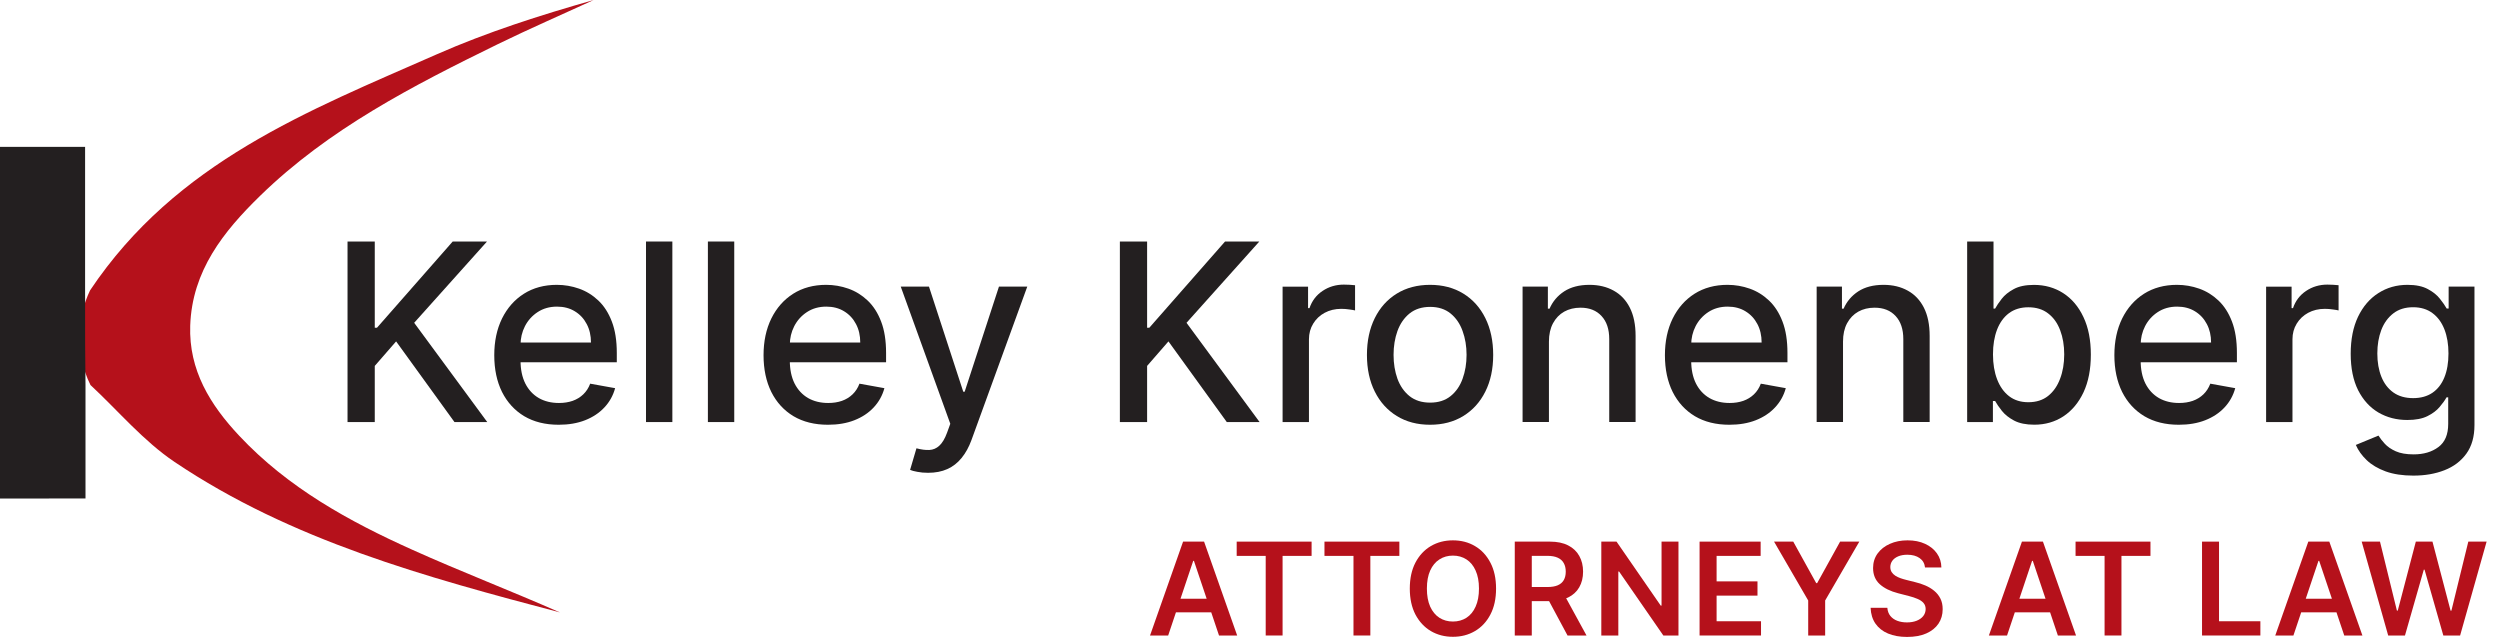
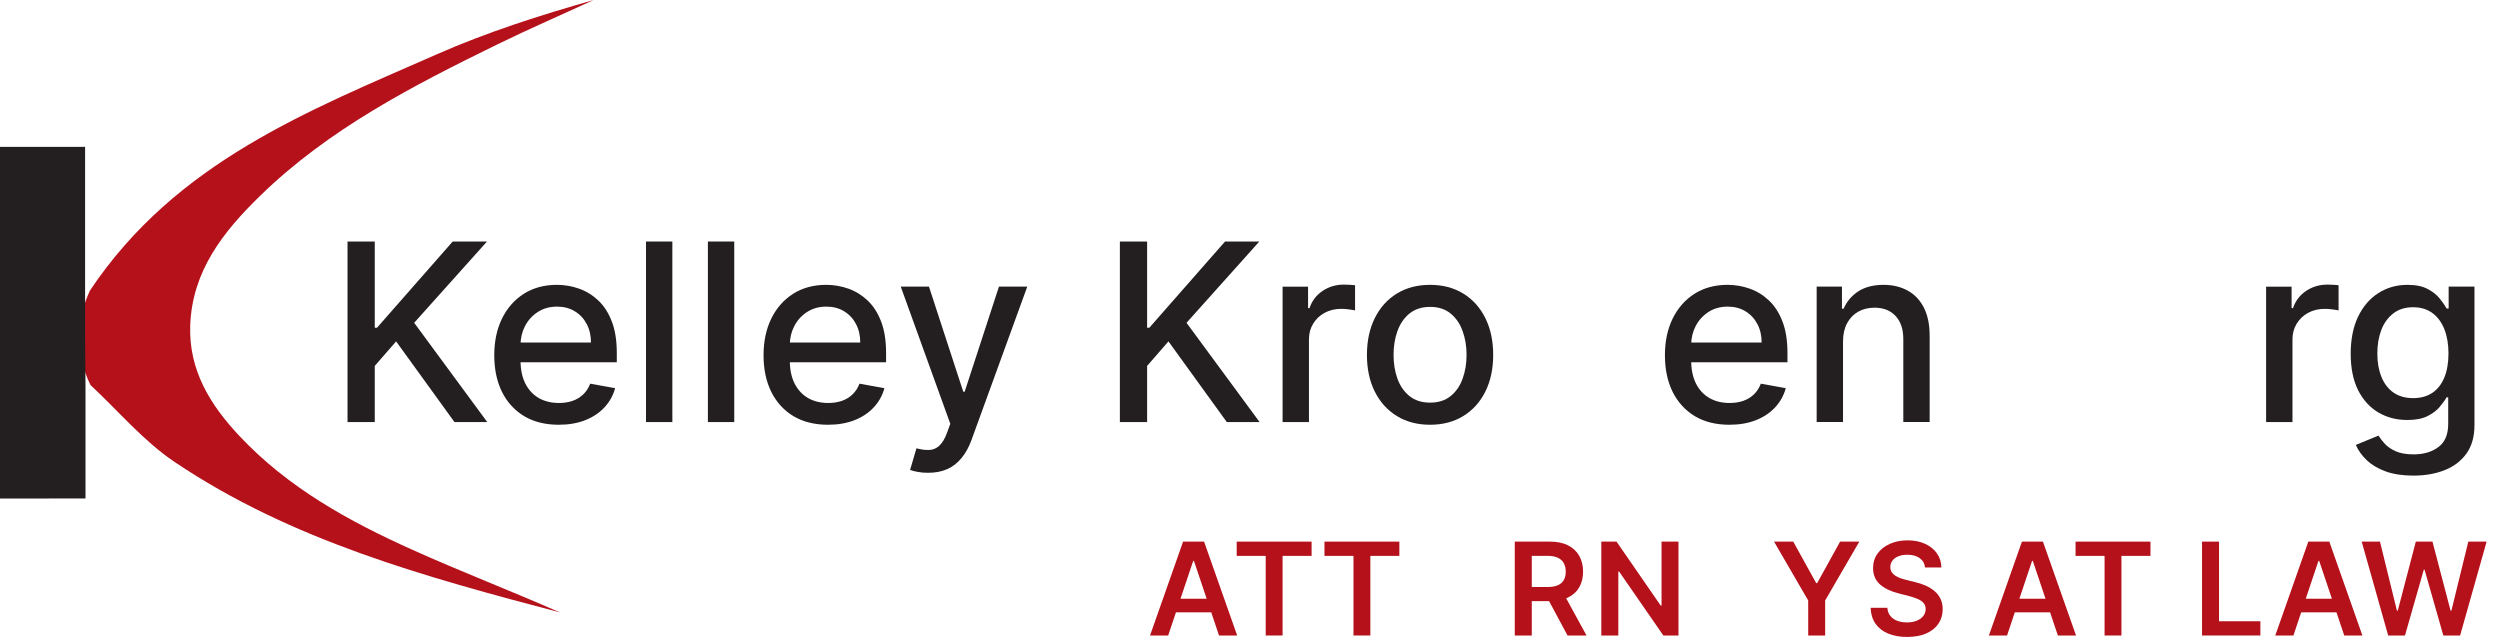
<svg xmlns="http://www.w3.org/2000/svg" width="160" height="41" viewBox="0 0 160 41" fill="none">
  <path d="M5.765 18.582C11.271 10.352 19.746 7.092 27.947 3.479C31.181 2.056 34.569 0.972 37.997 0C35.944 0.944 33.873 1.843 31.845 2.834C26.415 5.491 21.039 8.252 16.651 12.529C14.306 14.813 12.294 17.33 12.174 20.838C12.075 23.698 13.46 25.919 15.316 27.895C18.421 31.206 22.316 33.354 26.387 35.184C29.507 36.589 32.706 37.815 35.84 39.197C27.251 36.929 18.665 34.603 11.176 29.567C9.171 28.219 7.56 26.284 5.79 24.641C4.767 22.56 4.926 20.336 5.765 18.582Z" fill="#B5111B" />
  <path d="M0 31.908C0 24.364 0 16.919 0 9.398C1.824 9.398 3.543 9.398 5.446 9.398C5.446 12.43 5.446 15.359 5.446 18.584C5.446 23.037 5.446 21.289 5.472 24.644C5.472 26.871 5.472 29.324 5.472 31.901C3.6 31.908 1.884 31.908 0 31.908Z" fill="#231F20" />
  <path d="M154.457 30.439C153.768 30.439 153.176 30.349 152.679 30.169C152.187 29.988 151.784 29.749 151.472 29.452C151.16 29.155 150.927 28.83 150.773 28.476L152.222 27.878C152.324 28.044 152.459 28.218 152.629 28.403C152.802 28.591 153.035 28.751 153.328 28.882C153.625 29.014 154.007 29.08 154.474 29.08C155.113 29.08 155.641 28.924 156.059 28.611C156.476 28.303 156.685 27.81 156.685 27.133V25.43H156.578C156.476 25.614 156.33 25.819 156.138 26.044C155.95 26.27 155.69 26.466 155.359 26.631C155.028 26.797 154.598 26.879 154.067 26.879C153.383 26.879 152.766 26.72 152.217 26.4C151.671 26.076 151.239 25.601 150.919 24.973C150.603 24.341 150.445 23.564 150.445 22.642C150.445 21.721 150.601 20.931 150.914 20.273C151.23 19.615 151.662 19.111 152.211 18.761C152.76 18.407 153.383 18.23 154.079 18.23C154.617 18.23 155.051 18.321 155.382 18.501C155.713 18.678 155.971 18.885 156.155 19.122C156.343 19.359 156.488 19.568 156.589 19.748H156.713V18.343H158.366V27.201C158.366 27.946 158.193 28.557 157.847 29.035C157.501 29.512 157.033 29.866 156.443 30.095C155.856 30.325 155.194 30.439 154.457 30.439ZM154.44 25.48C154.925 25.48 155.335 25.367 155.67 25.142C156.008 24.912 156.264 24.585 156.437 24.16C156.614 23.731 156.702 23.218 156.702 22.62C156.702 22.037 156.616 21.523 156.443 21.08C156.27 20.636 156.016 20.29 155.681 20.041C155.346 19.79 154.932 19.663 154.44 19.663C153.932 19.663 153.509 19.795 153.17 20.058C152.832 20.318 152.576 20.672 152.403 21.119C152.234 21.567 152.149 22.067 152.149 22.62C152.149 23.188 152.236 23.686 152.409 24.115C152.582 24.544 152.837 24.878 153.176 25.119C153.518 25.36 153.939 25.48 154.44 25.48Z" fill="#231F20" />
  <path d="M145.031 27.011V18.345H146.662V19.721H146.752C146.91 19.255 147.188 18.888 147.587 18.621C147.989 18.35 148.445 18.215 148.952 18.215C149.058 18.215 149.182 18.219 149.325 18.226C149.471 18.234 149.586 18.243 149.669 18.254V19.868C149.601 19.849 149.481 19.828 149.308 19.806C149.135 19.779 148.962 19.766 148.789 19.766C148.39 19.766 148.035 19.851 147.722 20.02C147.414 20.186 147.17 20.417 146.989 20.714C146.808 21.008 146.718 21.342 146.718 21.718V27.011H145.031Z" fill="#231F20" />
-   <path d="M139.444 27.184C138.591 27.184 137.855 27.002 137.239 26.637C136.625 26.268 136.152 25.751 135.817 25.085C135.486 24.416 135.32 23.632 135.32 22.733C135.32 21.845 135.486 21.063 135.817 20.386C136.152 19.709 136.618 19.18 137.216 18.8C137.818 18.42 138.521 18.23 139.326 18.23C139.815 18.23 140.289 18.311 140.748 18.473C141.207 18.635 141.618 18.889 141.983 19.235C142.348 19.581 142.636 20.03 142.847 20.583C143.057 21.132 143.162 21.8 143.162 22.586V23.184H136.274V21.92H141.509C141.509 21.476 141.419 21.083 141.239 20.741C141.058 20.395 140.804 20.122 140.477 19.923C140.153 19.724 139.774 19.624 139.337 19.624C138.863 19.624 138.45 19.741 138.096 19.974C137.746 20.203 137.475 20.504 137.284 20.877C137.096 21.245 137.002 21.646 137.002 22.078V23.066C137.002 23.645 137.103 24.137 137.306 24.544C137.513 24.95 137.801 25.26 138.169 25.475C138.538 25.685 138.969 25.791 139.461 25.791C139.781 25.791 140.073 25.745 140.336 25.655C140.599 25.561 140.827 25.422 141.019 25.238C141.21 25.053 141.357 24.826 141.459 24.555L143.055 24.843C142.927 25.313 142.698 25.725 142.367 26.078C142.04 26.428 141.628 26.701 141.131 26.896C140.639 27.088 140.076 27.184 139.444 27.184Z" fill="#231F20" />
-   <path d="M125.898 27.012V15.457H127.585V19.75H127.687C127.785 19.57 127.926 19.361 128.11 19.124C128.294 18.887 128.55 18.68 128.877 18.504C129.205 18.323 129.637 18.233 130.175 18.233C130.875 18.233 131.499 18.41 132.048 18.763C132.597 19.117 133.028 19.626 133.34 20.292C133.656 20.958 133.814 21.759 133.814 22.695C133.814 23.632 133.658 24.435 133.346 25.105C133.033 25.77 132.605 26.284 132.059 26.645C131.514 27.002 130.891 27.181 130.192 27.181C129.665 27.181 129.235 27.092 128.9 26.916C128.569 26.739 128.309 26.532 128.121 26.295C127.933 26.058 127.788 25.847 127.687 25.663H127.546V27.012H125.898ZM127.551 22.679C127.551 23.288 127.64 23.822 127.817 24.281C127.993 24.74 128.249 25.099 128.584 25.358C128.919 25.614 129.329 25.742 129.814 25.742C130.318 25.742 130.739 25.609 131.078 25.341C131.416 25.071 131.672 24.704 131.845 24.241C132.022 23.779 132.11 23.258 132.11 22.679C132.11 22.107 132.024 21.593 131.851 21.138C131.681 20.683 131.426 20.324 131.083 20.061C130.745 19.797 130.322 19.666 129.814 19.666C129.325 19.666 128.911 19.792 128.573 20.044C128.238 20.296 127.984 20.648 127.811 21.099C127.638 21.55 127.551 22.077 127.551 22.679Z" fill="#231F20" />
  <path d="M117.953 21.864V27.009H116.266V18.343H117.885V19.754H117.992C118.191 19.295 118.504 18.926 118.929 18.648C119.357 18.37 119.897 18.23 120.548 18.23C121.138 18.23 121.655 18.355 122.099 18.603C122.543 18.847 122.887 19.212 123.132 19.697C123.376 20.183 123.498 20.782 123.498 21.497V27.009H121.812V21.7C121.812 21.072 121.648 20.581 121.321 20.228C120.993 19.87 120.544 19.692 119.972 19.692C119.581 19.692 119.233 19.776 118.929 19.946C118.628 20.115 118.389 20.363 118.212 20.69C118.039 21.014 117.953 21.405 117.953 21.864Z" fill="#231F20" />
  <path d="M110.679 27.184C109.825 27.184 109.09 27.002 108.473 26.637C107.86 26.268 107.386 25.751 107.051 25.085C106.72 24.416 106.555 23.632 106.555 22.733C106.555 21.845 106.72 21.063 107.051 20.386C107.386 19.709 107.852 19.18 108.45 18.8C109.052 18.42 109.755 18.23 110.56 18.23C111.049 18.23 111.523 18.311 111.982 18.473C112.441 18.635 112.853 18.889 113.218 19.235C113.583 19.581 113.87 20.03 114.081 20.583C114.292 21.132 114.397 21.8 114.397 22.586V23.184H107.508V21.92H112.744C112.744 21.476 112.654 21.083 112.473 20.741C112.292 20.395 112.039 20.122 111.711 19.923C111.388 19.724 111.008 19.624 110.572 19.624C110.098 19.624 109.684 19.741 109.33 19.974C108.981 20.203 108.71 20.504 108.518 20.877C108.33 21.245 108.236 21.646 108.236 22.078V23.066C108.236 23.645 108.338 24.137 108.541 24.544C108.747 24.95 109.035 25.26 109.404 25.475C109.772 25.685 110.203 25.791 110.696 25.791C111.016 25.791 111.307 25.745 111.57 25.655C111.834 25.561 112.061 25.422 112.253 25.238C112.445 25.053 112.591 24.826 112.693 24.555L114.29 24.843C114.162 25.313 113.932 25.725 113.601 26.078C113.274 26.428 112.862 26.701 112.366 26.896C111.873 27.088 111.311 27.184 110.679 27.184Z" fill="#231F20" />
-   <path d="M99.132 21.864V27.009H97.445V18.343H99.064V19.754H99.172C99.371 19.295 99.683 18.926 100.108 18.648C100.537 18.37 101.077 18.23 101.727 18.23C102.318 18.23 102.835 18.355 103.279 18.603C103.723 18.847 104.067 19.212 104.311 19.697C104.556 20.183 104.678 20.782 104.678 21.497V27.009H102.991V21.7C102.991 21.072 102.828 20.581 102.5 20.228C102.173 19.87 101.724 19.692 101.152 19.692C100.761 19.692 100.413 19.776 100.108 19.946C99.807 20.115 99.569 20.363 99.392 20.69C99.219 21.014 99.132 21.405 99.132 21.864Z" fill="#231F20" />
  <path d="M91.524 27.184C90.712 27.184 90.002 26.998 89.397 26.625C88.791 26.253 88.321 25.732 87.987 25.063C87.652 24.393 87.484 23.611 87.484 22.716C87.484 21.817 87.652 21.031 87.987 20.357C88.321 19.684 88.791 19.161 89.397 18.789C90.002 18.417 90.712 18.23 91.524 18.23C92.336 18.23 93.045 18.417 93.651 18.789C94.257 19.161 94.727 19.684 95.061 20.357C95.396 21.031 95.564 21.817 95.564 22.716C95.564 23.611 95.396 24.393 95.061 25.063C94.727 25.732 94.257 26.253 93.651 26.625C93.045 26.998 92.336 27.184 91.524 27.184ZM91.53 25.768C92.056 25.768 92.492 25.629 92.838 25.351C93.184 25.072 93.44 24.702 93.606 24.239C93.775 23.776 93.86 23.267 93.86 22.71C93.86 22.157 93.775 21.649 93.606 21.187C93.44 20.72 93.184 20.346 92.838 20.064C92.492 19.782 92.056 19.641 91.53 19.641C90.999 19.641 90.559 19.782 90.209 20.064C89.863 20.346 89.606 20.72 89.436 21.187C89.271 21.649 89.188 22.157 89.188 22.71C89.188 23.267 89.271 23.776 89.436 24.239C89.606 24.702 89.863 25.072 90.209 25.351C90.559 25.629 90.999 25.768 91.53 25.768Z" fill="#231F20" />
  <path d="M82.086 27.011V18.345H83.716V19.721H83.807C83.965 19.255 84.243 18.888 84.642 18.621C85.044 18.35 85.499 18.215 86.007 18.215C86.112 18.215 86.237 18.219 86.379 18.226C86.526 18.234 86.641 18.243 86.724 18.254V19.868C86.656 19.849 86.535 19.828 86.362 19.806C86.189 19.779 86.016 19.766 85.843 19.766C85.445 19.766 85.089 19.851 84.777 20.02C84.469 20.186 84.224 20.417 84.044 20.714C83.863 21.008 83.773 21.342 83.773 21.718V27.011H82.086Z" fill="#231F20" />
  <path d="M71.672 27.012V15.457H73.415V20.975H73.556L78.403 15.457H80.597L75.937 20.659L80.614 27.012H78.515L74.781 21.849L73.415 23.418V27.012H71.672Z" fill="#231F20" />
  <path d="M59.397 30.259C59.145 30.259 58.916 30.239 58.709 30.197C58.502 30.16 58.348 30.118 58.246 30.073L58.653 28.691C58.961 28.774 59.236 28.809 59.476 28.798C59.717 28.787 59.93 28.697 60.114 28.527C60.302 28.358 60.468 28.082 60.61 27.698L60.819 27.122L57.648 18.344H59.454L61.648 25.069H61.739L63.933 18.344H65.745L62.173 28.166C62.008 28.617 61.797 28.999 61.541 29.311C61.285 29.627 60.981 29.864 60.627 30.022C60.274 30.18 59.864 30.259 59.397 30.259Z" fill="#231F20" />
  <path d="M52.991 27.184C52.138 27.184 51.402 27.002 50.785 26.637C50.172 26.268 49.698 25.751 49.364 25.085C49.033 24.416 48.867 23.632 48.867 22.733C48.867 21.845 49.033 21.063 49.364 20.386C49.698 19.709 50.165 19.18 50.763 18.8C51.365 18.42 52.068 18.23 52.873 18.23C53.362 18.23 53.836 18.311 54.295 18.473C54.754 18.635 55.165 18.889 55.53 19.235C55.895 19.581 56.183 20.03 56.393 20.583C56.604 21.132 56.709 21.8 56.709 22.586V23.184H49.821V21.92H55.056C55.056 21.476 54.966 21.083 54.785 20.741C54.605 20.395 54.351 20.122 54.024 19.923C53.7 19.724 53.321 19.624 52.884 19.624C52.41 19.624 51.996 19.741 51.643 19.974C51.293 20.203 51.022 20.504 50.831 20.877C50.642 21.245 50.548 21.646 50.548 22.078V23.066C50.548 23.645 50.65 24.137 50.853 24.544C51.06 24.95 51.348 25.26 51.716 25.475C52.085 25.685 52.516 25.791 53.008 25.791C53.328 25.791 53.62 25.745 53.883 25.655C54.146 25.561 54.374 25.422 54.565 25.238C54.757 25.053 54.904 24.826 55.005 24.555L56.602 24.843C56.474 25.313 56.245 25.725 55.914 26.078C55.587 26.428 55.175 26.701 54.678 26.896C54.186 27.088 53.623 27.184 52.991 27.184Z" fill="#231F20" />
  <path d="M46.992 15.457V27.012H45.305V15.457H46.992Z" fill="#231F20" />
  <path d="M43.031 15.457V27.012H41.344V15.457H43.031Z" fill="#231F20" />
  <path d="M35.757 27.184C34.903 27.184 34.168 27.002 33.551 26.637C32.938 26.268 32.464 25.751 32.129 25.085C31.798 24.416 31.633 23.632 31.633 22.733C31.633 21.845 31.798 21.063 32.129 20.386C32.464 19.709 32.93 19.18 33.529 18.8C34.13 18.42 34.834 18.23 35.639 18.23C36.127 18.23 36.601 18.311 37.06 18.473C37.519 18.635 37.931 18.889 38.296 19.235C38.661 19.581 38.948 20.03 39.159 20.583C39.37 21.132 39.475 21.8 39.475 22.586V23.184H32.586V21.92H37.822C37.822 21.476 37.732 21.083 37.551 20.741C37.371 20.395 37.117 20.122 36.789 19.923C36.466 19.724 36.086 19.624 35.65 19.624C35.176 19.624 34.762 19.741 34.409 19.974C34.059 20.203 33.788 20.504 33.596 20.877C33.408 21.245 33.314 21.646 33.314 22.078V23.066C33.314 23.645 33.416 24.137 33.619 24.544C33.826 24.95 34.113 25.26 34.482 25.475C34.85 25.685 35.281 25.791 35.774 25.791C36.094 25.791 36.385 25.745 36.648 25.655C36.912 25.561 37.139 25.422 37.331 25.238C37.523 25.053 37.67 24.826 37.771 24.555L39.368 24.843C39.24 25.313 39.011 25.725 38.679 26.078C38.352 26.428 37.94 26.701 37.444 26.896C36.951 27.088 36.389 27.184 35.757 27.184Z" fill="#231F20" />
  <path d="M22.242 27.012V15.457H23.985V20.975H24.127L28.973 15.457H31.168L26.507 20.659L31.184 27.012H29.086L25.351 21.849L23.985 23.418V27.012H22.242Z" fill="#231F20" />
  <path d="M152.844 40.672L151.148 34.664H152.319L153.402 39.079H153.457L154.613 34.664H155.678L156.837 39.082H156.89L157.972 34.664H159.143L157.447 40.672H156.373L155.171 36.457H155.124L153.918 40.672H152.844Z" fill="#B5111B" />
  <path d="M146.779 40.672H145.617L147.732 34.664H149.076L151.194 40.672H150.032L148.428 35.896H148.381L146.779 40.672ZM146.817 38.317H149.986V39.191H146.817V38.317Z" fill="#B5111B" />
  <path d="M140.93 40.672V34.664H142.018V39.76H144.664V40.672H140.93Z" fill="#B5111B" />
  <path d="M132.836 35.577V34.664H137.63V35.577H135.773V40.672H134.693V35.577H132.836Z" fill="#B5111B" />
  <path d="M128.451 40.672H127.289L129.404 34.664H130.748L132.866 40.672H131.704L130.1 35.896H130.053L128.451 40.672ZM128.489 38.317H131.657V39.191H128.489V38.317Z" fill="#B5111B" />
  <path d="M123.201 36.316C123.174 36.06 123.058 35.86 122.855 35.717C122.653 35.575 122.391 35.503 122.069 35.503C121.842 35.503 121.647 35.538 121.485 35.606C121.323 35.674 121.198 35.767 121.112 35.885C121.026 36.002 120.982 36.136 120.98 36.286C120.98 36.412 121.009 36.52 121.065 36.612C121.124 36.704 121.203 36.782 121.303 36.847C121.403 36.91 121.513 36.962 121.634 37.005C121.756 37.048 121.878 37.084 122.001 37.114L122.564 37.255C122.791 37.307 123.009 37.379 123.219 37.469C123.43 37.559 123.619 37.672 123.785 37.809C123.953 37.946 124.086 38.111 124.184 38.305C124.282 38.499 124.331 38.725 124.331 38.986C124.331 39.338 124.241 39.648 124.061 39.916C123.881 40.182 123.621 40.39 123.28 40.541C122.942 40.689 122.532 40.764 122.051 40.764C121.584 40.764 121.178 40.691 120.834 40.546C120.491 40.402 120.223 40.19 120.03 39.913C119.838 39.635 119.734 39.297 119.719 38.898H120.79C120.805 39.107 120.87 39.281 120.983 39.42C121.097 39.559 121.244 39.662 121.426 39.731C121.61 39.799 121.815 39.834 122.042 39.834C122.279 39.834 122.486 39.798 122.664 39.728C122.844 39.656 122.985 39.556 123.087 39.429C123.188 39.3 123.24 39.149 123.242 38.977C123.24 38.82 123.194 38.691 123.104 38.59C123.014 38.486 122.888 38.4 122.726 38.331C122.565 38.261 122.378 38.198 122.163 38.144L121.479 37.968C120.984 37.84 120.593 37.648 120.306 37.39C120.02 37.13 119.877 36.784 119.877 36.354C119.877 36 119.973 35.69 120.165 35.424C120.358 35.158 120.621 34.952 120.954 34.805C121.286 34.656 121.663 34.582 122.083 34.582C122.51 34.582 122.883 34.656 123.204 34.805C123.527 34.952 123.78 35.156 123.964 35.418C124.148 35.678 124.243 35.977 124.248 36.316H123.201Z" fill="#B5111B" />
  <path d="M113.539 34.664H114.768L116.238 37.322H116.297L117.767 34.664H118.996L116.81 38.431V40.672H115.725V38.431L113.539 34.664Z" fill="#B5111B" />
-   <path d="M108.773 40.672V34.664H112.681V35.577H109.862V37.208H112.479V38.12H109.862V39.76H112.705V40.672H108.773Z" fill="#B5111B" />
  <path d="M107.422 34.664V40.672H106.454L103.623 36.58H103.573V40.672H102.484V34.664H103.458L106.287 38.76H106.339V34.664H107.422Z" fill="#B5111B" />
  <path d="M96.945 40.672V34.664H99.198C99.66 34.664 100.047 34.744 100.36 34.905C100.675 35.065 100.913 35.29 101.073 35.579C101.235 35.867 101.317 36.202 101.317 36.586C101.317 36.971 101.234 37.305 101.07 37.589C100.908 37.871 100.668 38.089 100.351 38.243C100.035 38.396 99.645 38.472 99.184 38.472H97.579V37.569H99.037C99.307 37.569 99.528 37.531 99.7 37.457C99.872 37.381 99.999 37.27 100.081 37.126C100.166 36.979 100.208 36.799 100.208 36.586C100.208 36.373 100.166 36.191 100.081 36.04C99.997 35.887 99.869 35.772 99.697 35.694C99.525 35.614 99.303 35.574 99.031 35.574H98.034V40.672H96.945ZM100.049 37.95L101.537 40.672H100.322L98.861 37.95H100.049Z" fill="#B5111B" />
-   <path d="M95.748 37.668C95.748 38.316 95.627 38.87 95.384 39.332C95.144 39.791 94.815 40.144 94.398 40.388C93.984 40.632 93.513 40.755 92.987 40.755C92.461 40.755 91.99 40.632 91.573 40.388C91.159 40.142 90.83 39.788 90.587 39.329C90.347 38.867 90.227 38.314 90.227 37.668C90.227 37.021 90.347 36.468 90.587 36.008C90.83 35.546 91.159 35.193 91.573 34.949C91.99 34.704 92.461 34.582 92.987 34.582C93.513 34.582 93.984 34.704 94.398 34.949C94.815 35.193 95.144 35.546 95.384 36.008C95.627 36.468 95.748 37.021 95.748 37.668ZM94.654 37.668C94.654 37.213 94.582 36.828 94.439 36.515C94.299 36.2 94.103 35.963 93.853 35.803C93.602 35.64 93.314 35.559 92.987 35.559C92.661 35.559 92.372 35.64 92.122 35.803C91.871 35.963 91.675 36.2 91.532 36.515C91.391 36.828 91.321 37.213 91.321 37.668C91.321 38.124 91.391 38.509 91.532 38.824C91.675 39.137 91.871 39.375 92.122 39.537C92.372 39.697 92.661 39.778 92.987 39.778C93.314 39.778 93.602 39.697 93.853 39.537C94.103 39.375 94.299 39.137 94.439 38.824C94.582 38.509 94.654 38.124 94.654 37.668Z" fill="#B5111B" />
  <path d="M84.766 35.577V34.664H89.559V35.577H87.702V40.672H86.623V35.577H84.766Z" fill="#B5111B" />
  <path d="M79.148 35.577V34.664H83.942V35.577H82.085V40.672H81.005V35.577H79.148Z" fill="#B5111B" />
  <path d="M74.763 40.672H73.602L75.717 34.664H77.061L79.179 40.672H78.017L76.412 35.896H76.365L74.763 40.672ZM74.802 38.317H77.97V39.191H74.802V38.317Z" fill="#B5111B" />
</svg>